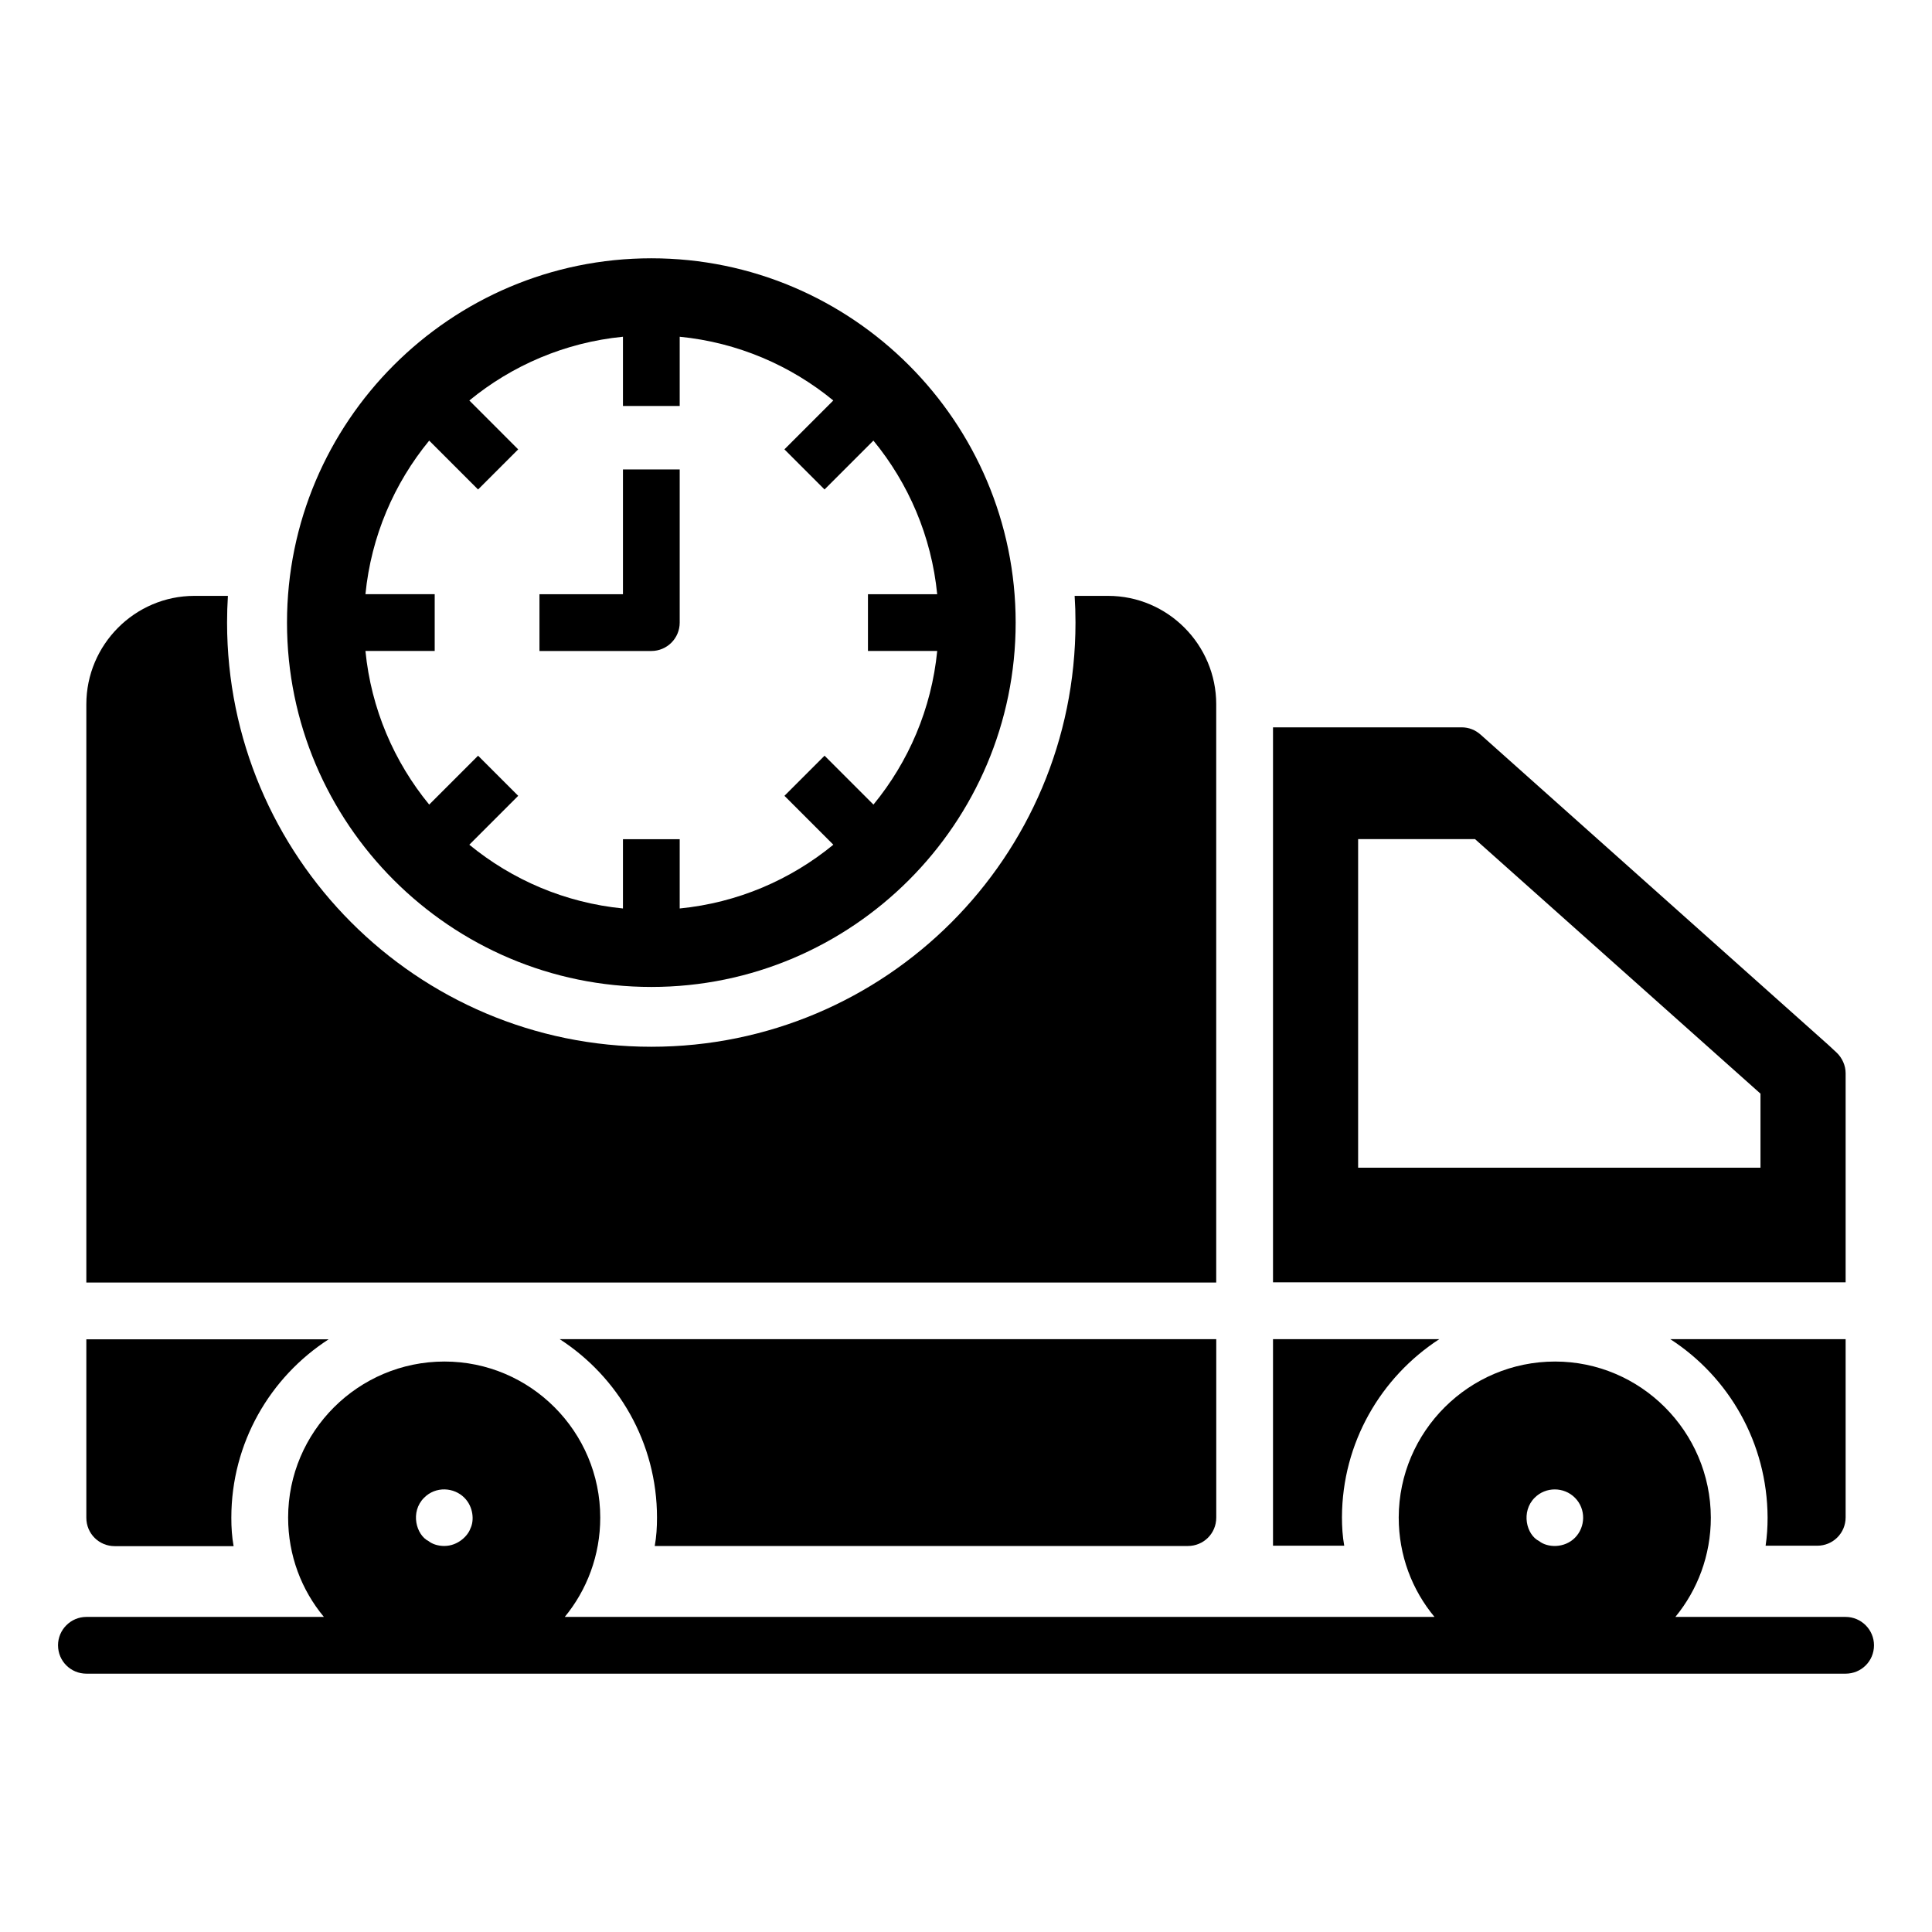
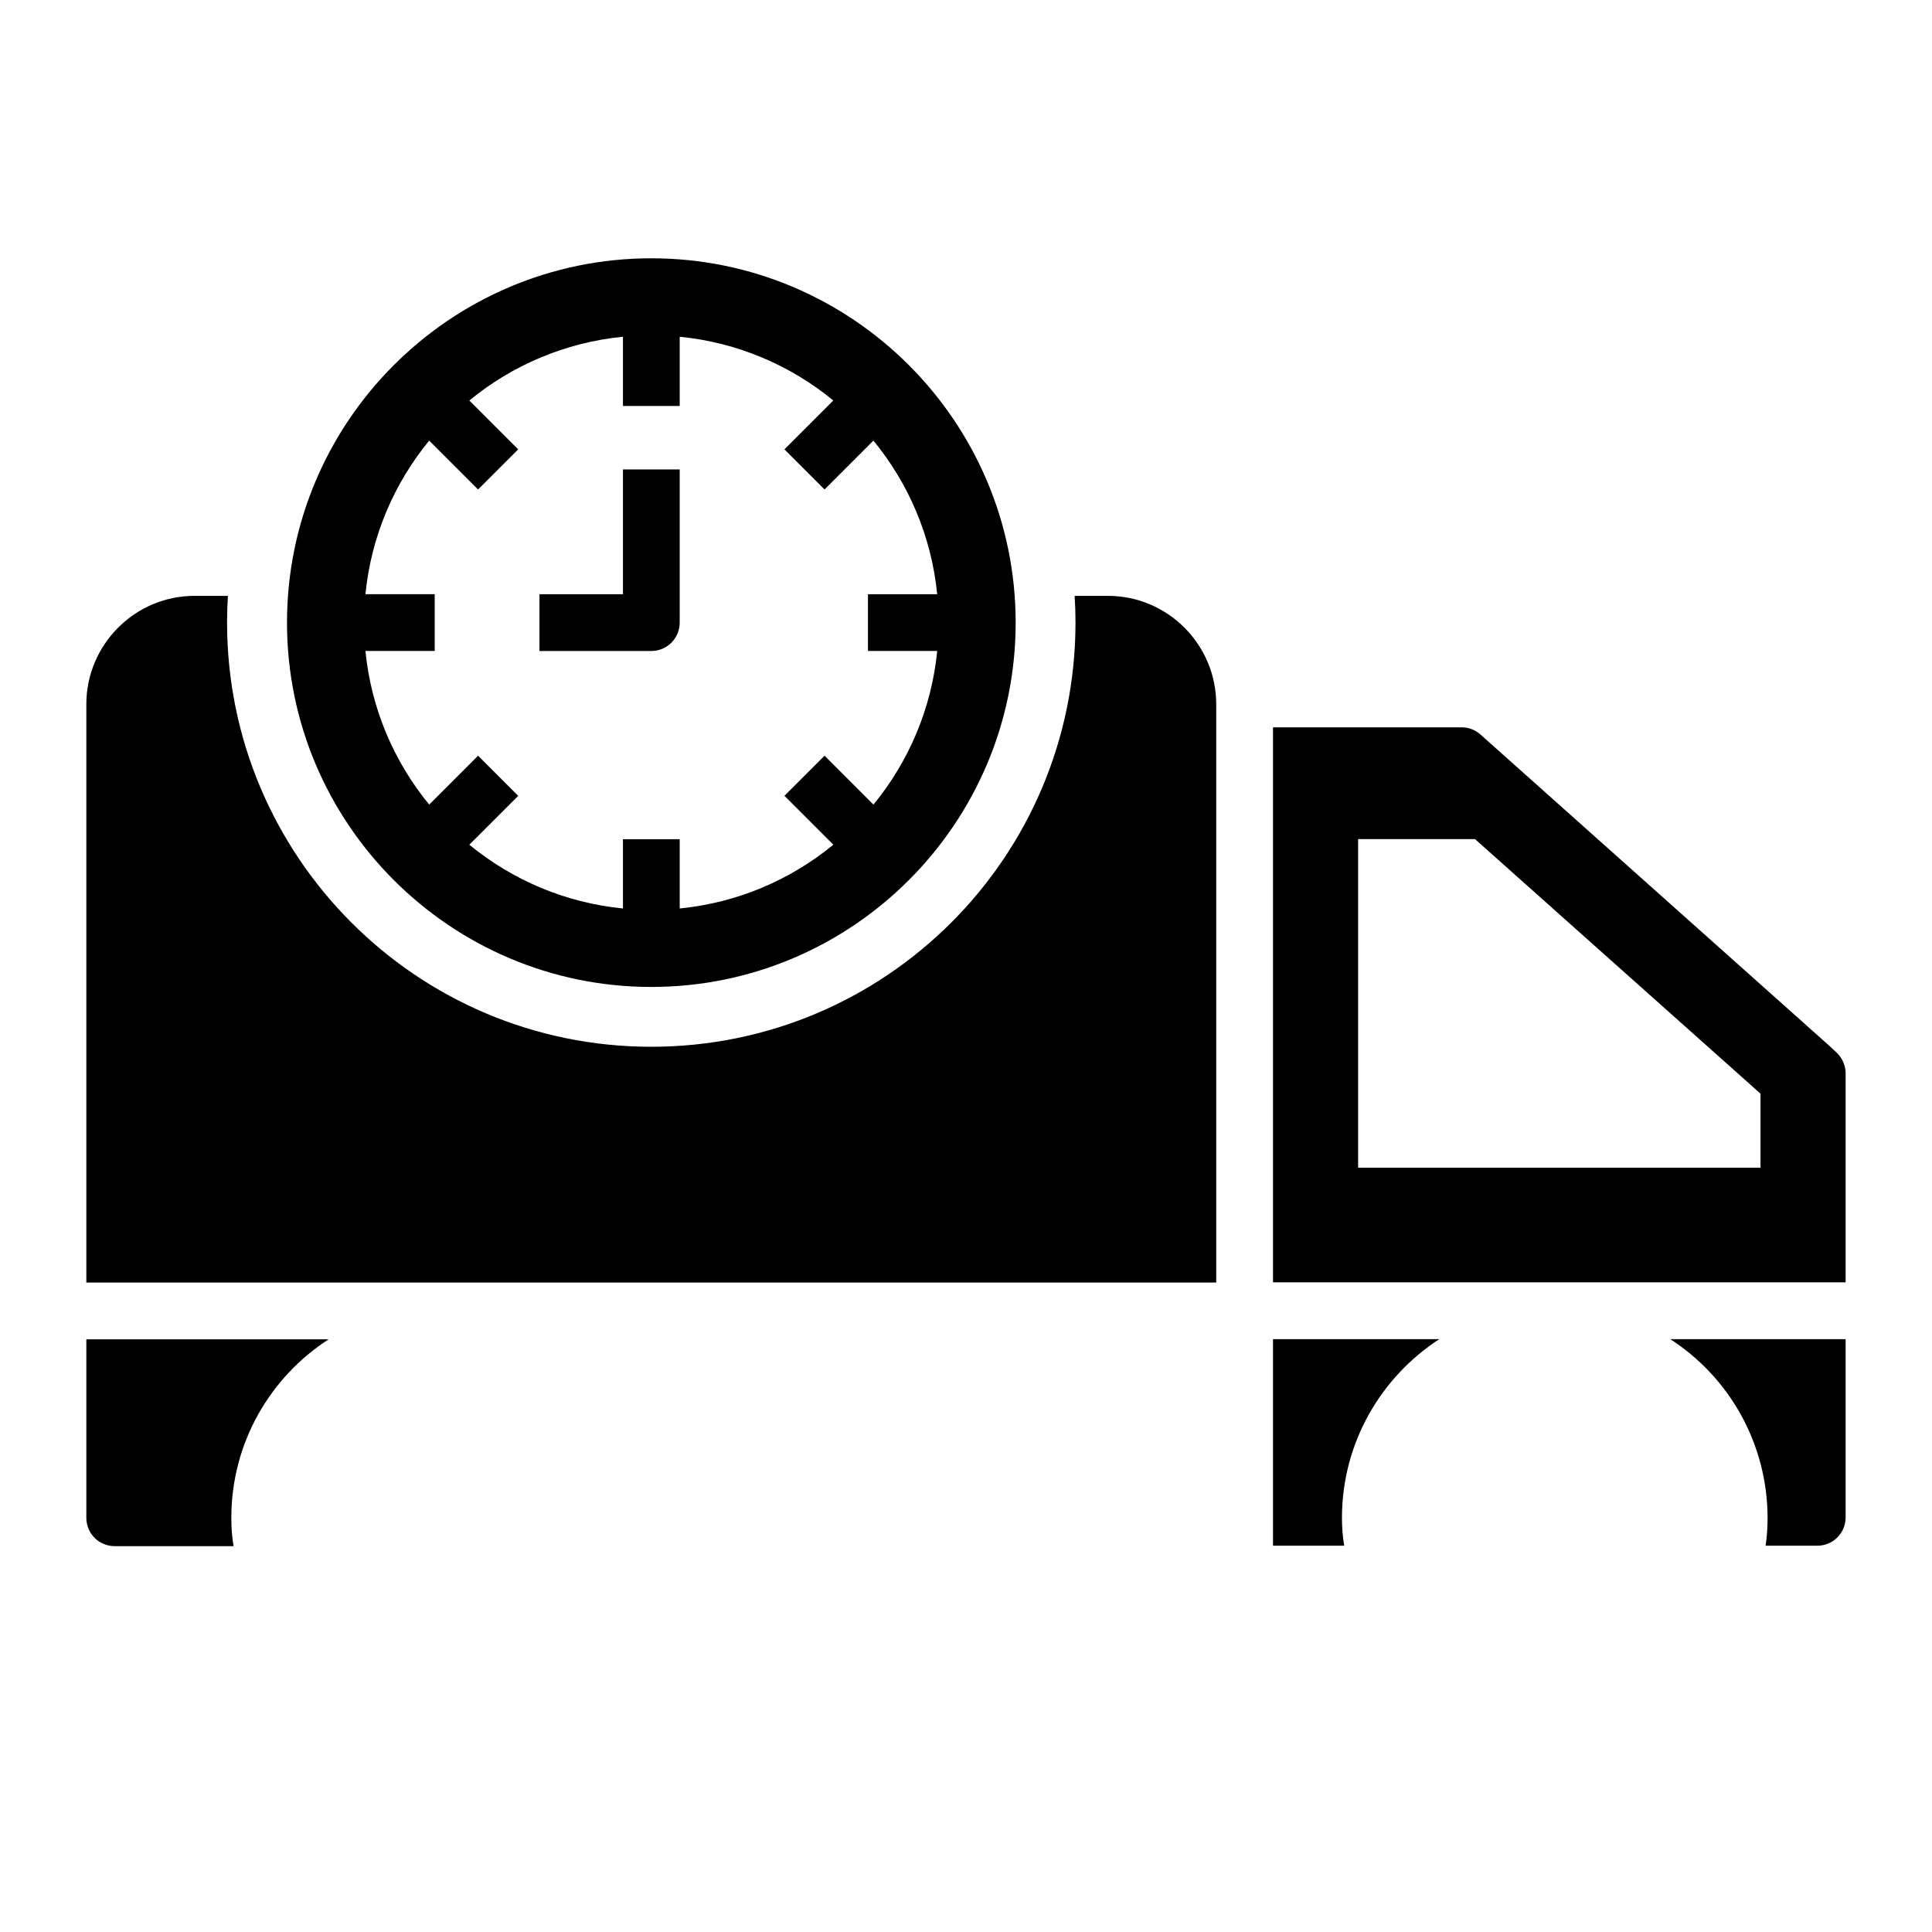
<svg xmlns="http://www.w3.org/2000/svg" fill="#000000" width="800px" height="800px" version="1.1" viewBox="144 144 512 512">
  <g>
    <path d="m316.61 212.45c-53.238 0-96.551 43.312-96.551 96.551 0 53.238 43.312 96.551 96.551 96.551s96.551-43.312 96.551-96.551c0-53.238-43.309-96.551-96.551-96.551zm75.762 104.06c-1.512 15.363-7.606 29.395-16.895 40.715l-12.957-12.957-10.633 10.633 12.957 12.957c-11.32 9.293-25.352 15.383-40.715 16.898v-18.355h-15.039v18.355c-15.363-1.512-29.398-7.606-40.715-16.898l12.957-12.957-10.633-10.633-12.957 12.957c-9.289-11.32-15.383-25.352-16.895-40.715h18.355v-15.039h-18.355c1.516-15.359 7.606-29.387 16.895-40.703l12.953 12.953 10.633-10.633-12.949-12.953c11.316-9.289 25.348-15.383 40.711-16.895v18.348h15.039v-18.348c15.359 1.512 29.387 7.602 40.703 16.891l-12.953 12.953 10.633 10.633 12.953-12.953c9.293 11.316 15.387 25.352 16.902 40.711h-18.348v15.039z" />
    <path d="m309.09 301.48h-22.125v15.039h29.645c4.156 0 7.519-3.363 7.519-7.519v-40.594h-15.039z" />
    <path d="m481.36 498.89v54.742h18.875c-0.449-2.481-0.602-5.039-0.602-7.594 0.074-19.699 10.301-37.07 25.793-47.148z" />
-     <path d="m466.32 498.89h-174c15.492 10 25.793 27.445 25.793 47.297 0 2.559-0.148 5.039-0.602 7.519h141.29c4.137 0 7.519-3.309 7.519-7.519z" />
-     <path d="m633.11 498.89h-46.473c15.492 10 25.715 27.445 25.793 47.297 0 2.481-0.152 4.965-0.527 7.445h13.688c4.137 0 7.519-3.309 7.519-7.519z" />
+     <path d="m633.11 498.89h-46.473c15.492 10 25.715 27.445 25.793 47.297 0 2.481-0.152 4.965-0.527 7.445h13.688c4.137 0 7.519-3.309 7.519-7.519" />
    <path d="m630.7 422.93-2.106-1.957-92.191-82.262c-1.43-1.277-3.16-1.957-5.039-1.957h-50.004v147.08h151.75v-55.418c0-2.031-0.902-4.062-2.406-5.488zm-20.152 30.527h-106.63v-87.078h30.98l24.965 22.258 50.684 45.191z" />
    <path d="m466.31 330.64v153.25h-299.43v-153.25c0-15.793 12.859-28.727 28.648-28.727h8.871c-0.148 2.332-0.223 4.664-0.223 7.07 0 61.809 50.082 112.42 112.42 112.42 62.113 0 112.42-50.305 112.42-112.42 0-2.406-0.074-4.738-0.227-7.07h8.871c15.793 0 28.652 12.934 28.652 28.727z" />
-     <path d="m159.38 580.02c0 4.211 3.383 7.519 7.519 7.519h466.21c4.137 0 7.519-3.309 7.519-7.519 0-4.137-3.383-7.519-7.519-7.519h-45.117c5.867-7.144 9.398-16.316 9.398-26.32-0.074-22.859-18.648-41.359-41.281-41.359-22.785 0-41.359 18.5-41.434 41.281v0.074c0 10 3.535 19.176 9.477 26.32l-230.48 0.004c5.867-7.144 9.398-16.316 9.398-26.32 0-22.785-18.496-41.359-41.281-41.359-22.859 0-41.434 18.574-41.434 41.359 0 10 3.535 19.176 9.477 26.32h-62.938c-4.137 0-7.519 3.383-7.519 7.519zm391.32-39.102c2.926-2.957 7.754-2.93 10.676 0 2.984 2.992 2.812 7.781 0 10.605-2.859 2.867-7.336 2.617-9.473 0.898-3.438-1.695-4.871-7.828-1.203-11.504zm-294.31 0c3.094-3.125 7.938-2.769 10.676 0 2.371 2.375 2.672 6.023 1.578 8.195-0.617 1.809-3.231 4.586-6.918 4.586-1.762 0-3.258-0.57-4.133-1.277-3.301-1.625-4.973-7.746-1.203-11.504z" />
    <path d="m166.88 498.93v47.297c0 4.211 3.383 7.519 7.519 7.519h31.508c-0.449-2.481-0.602-4.961-0.602-7.519 0-19.852 10.301-37.297 25.793-47.297z" />
  </g>
</svg>